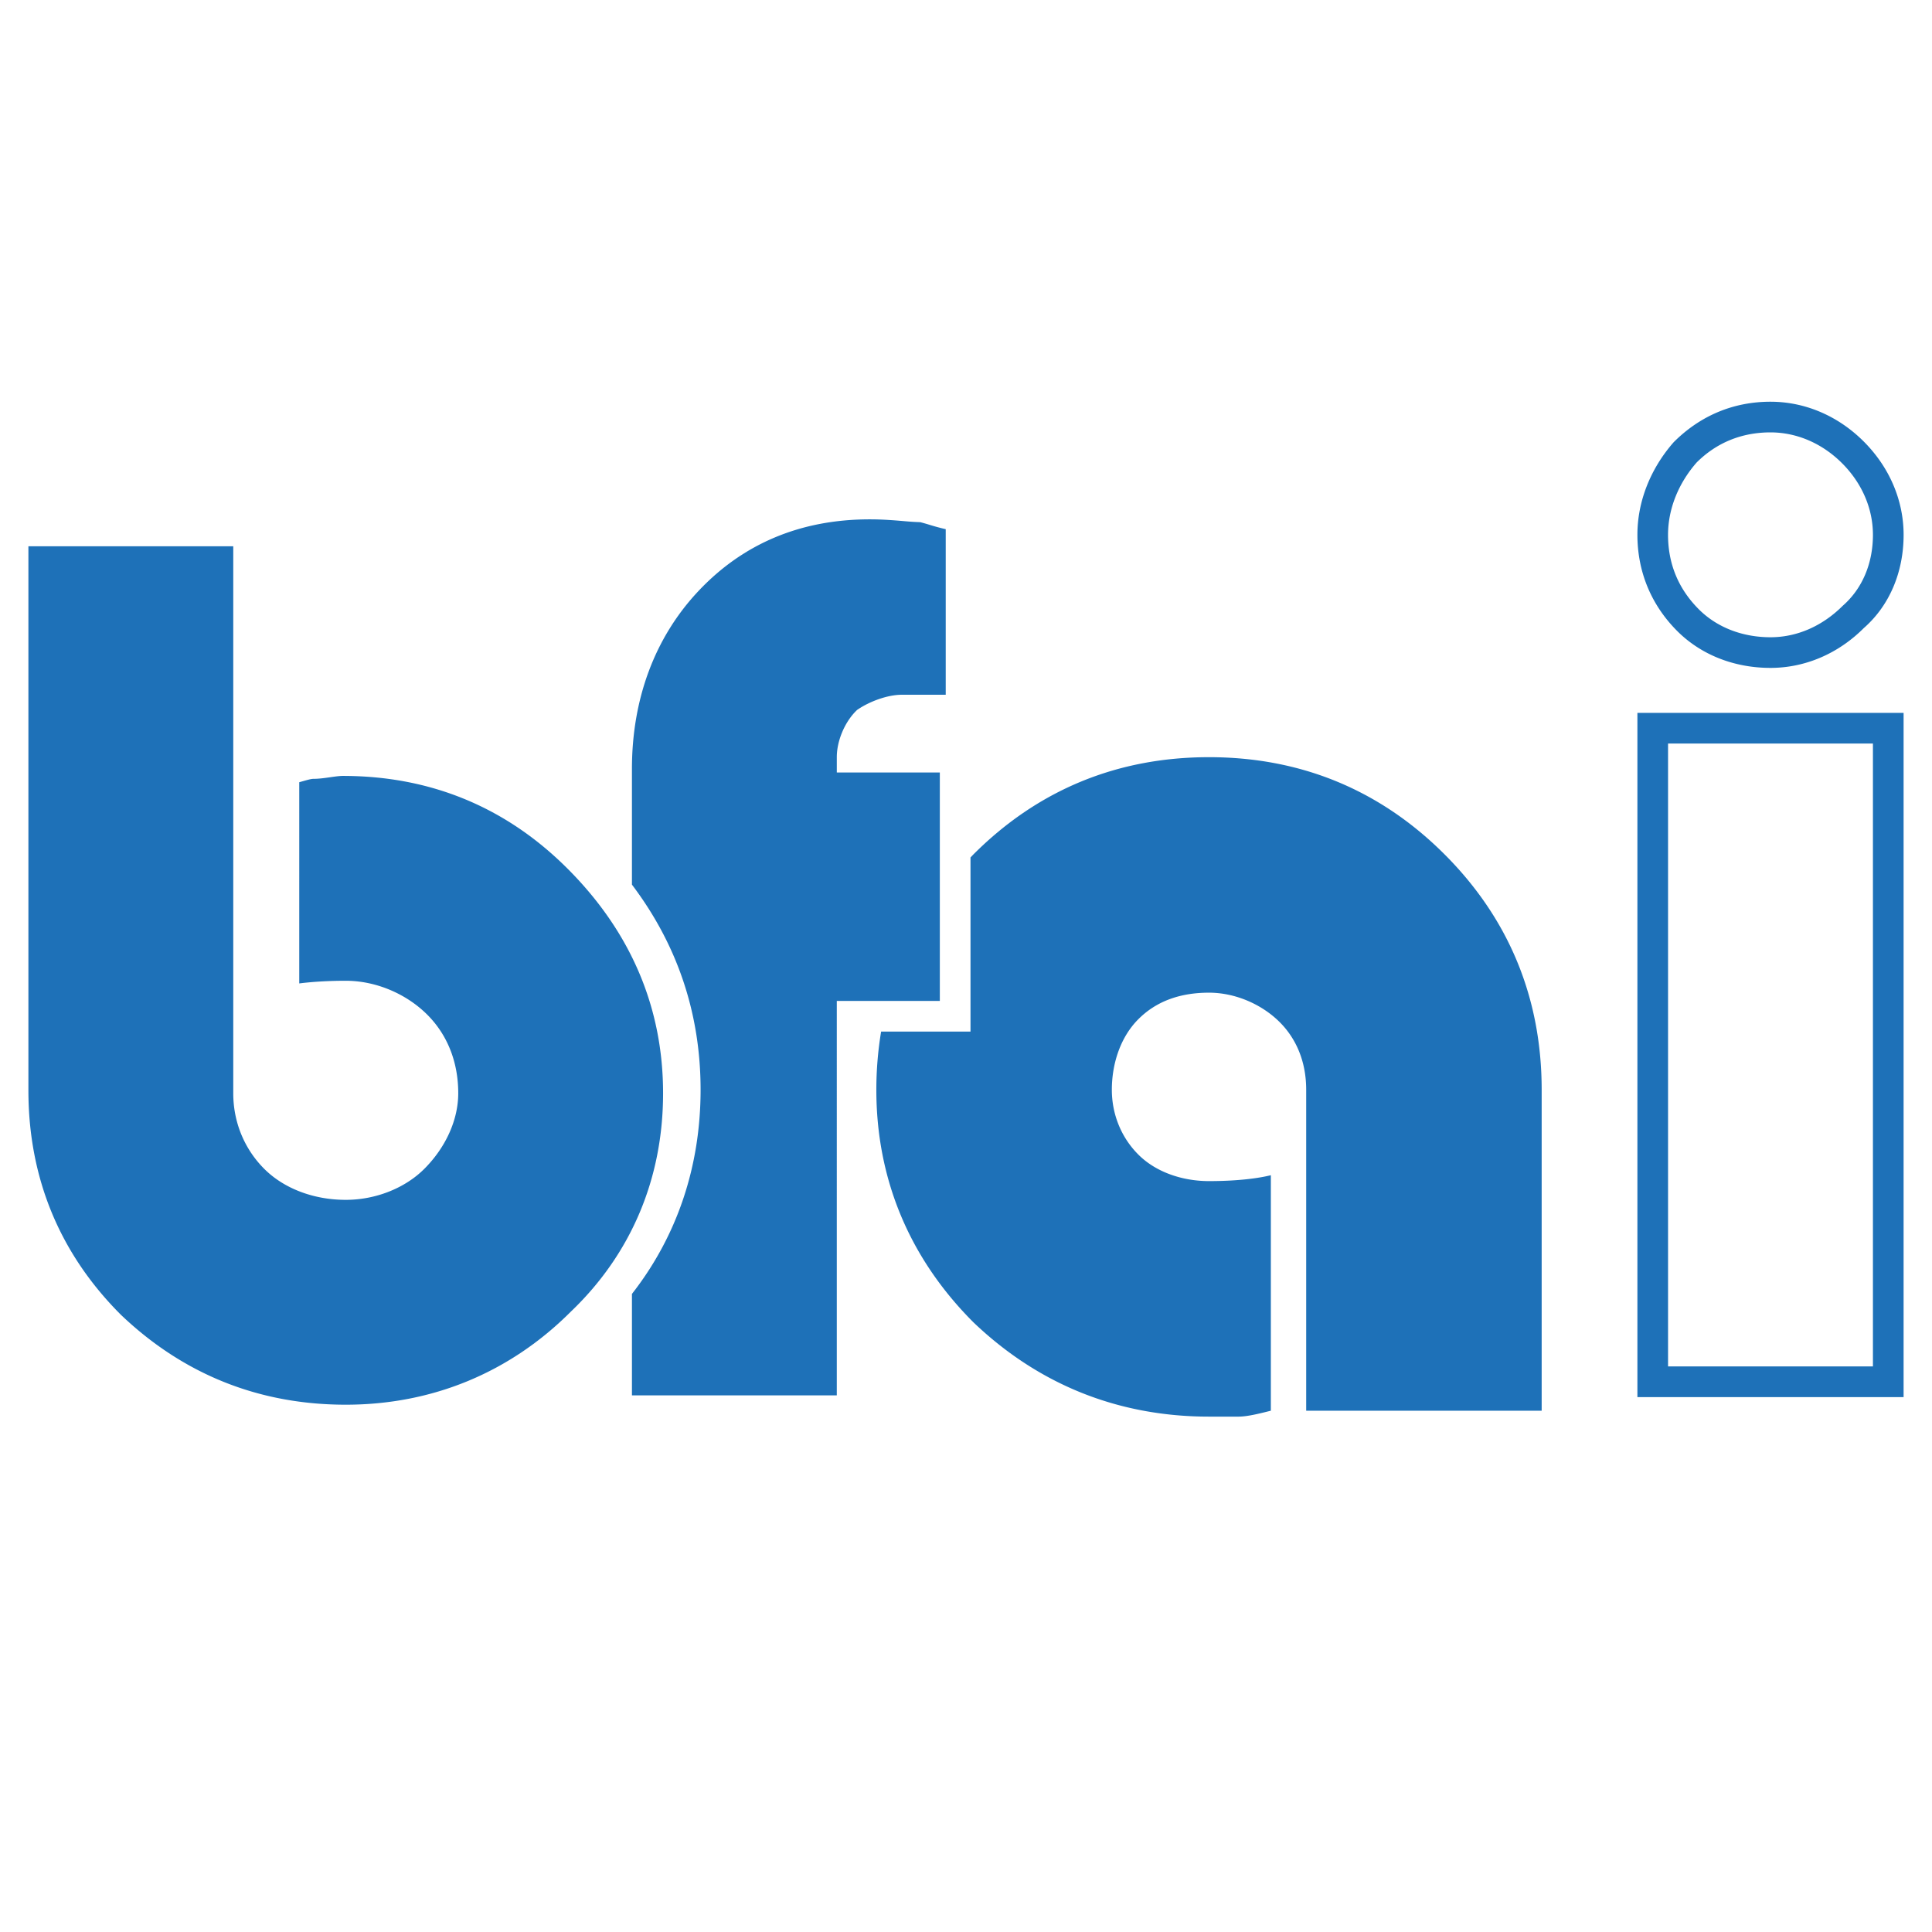
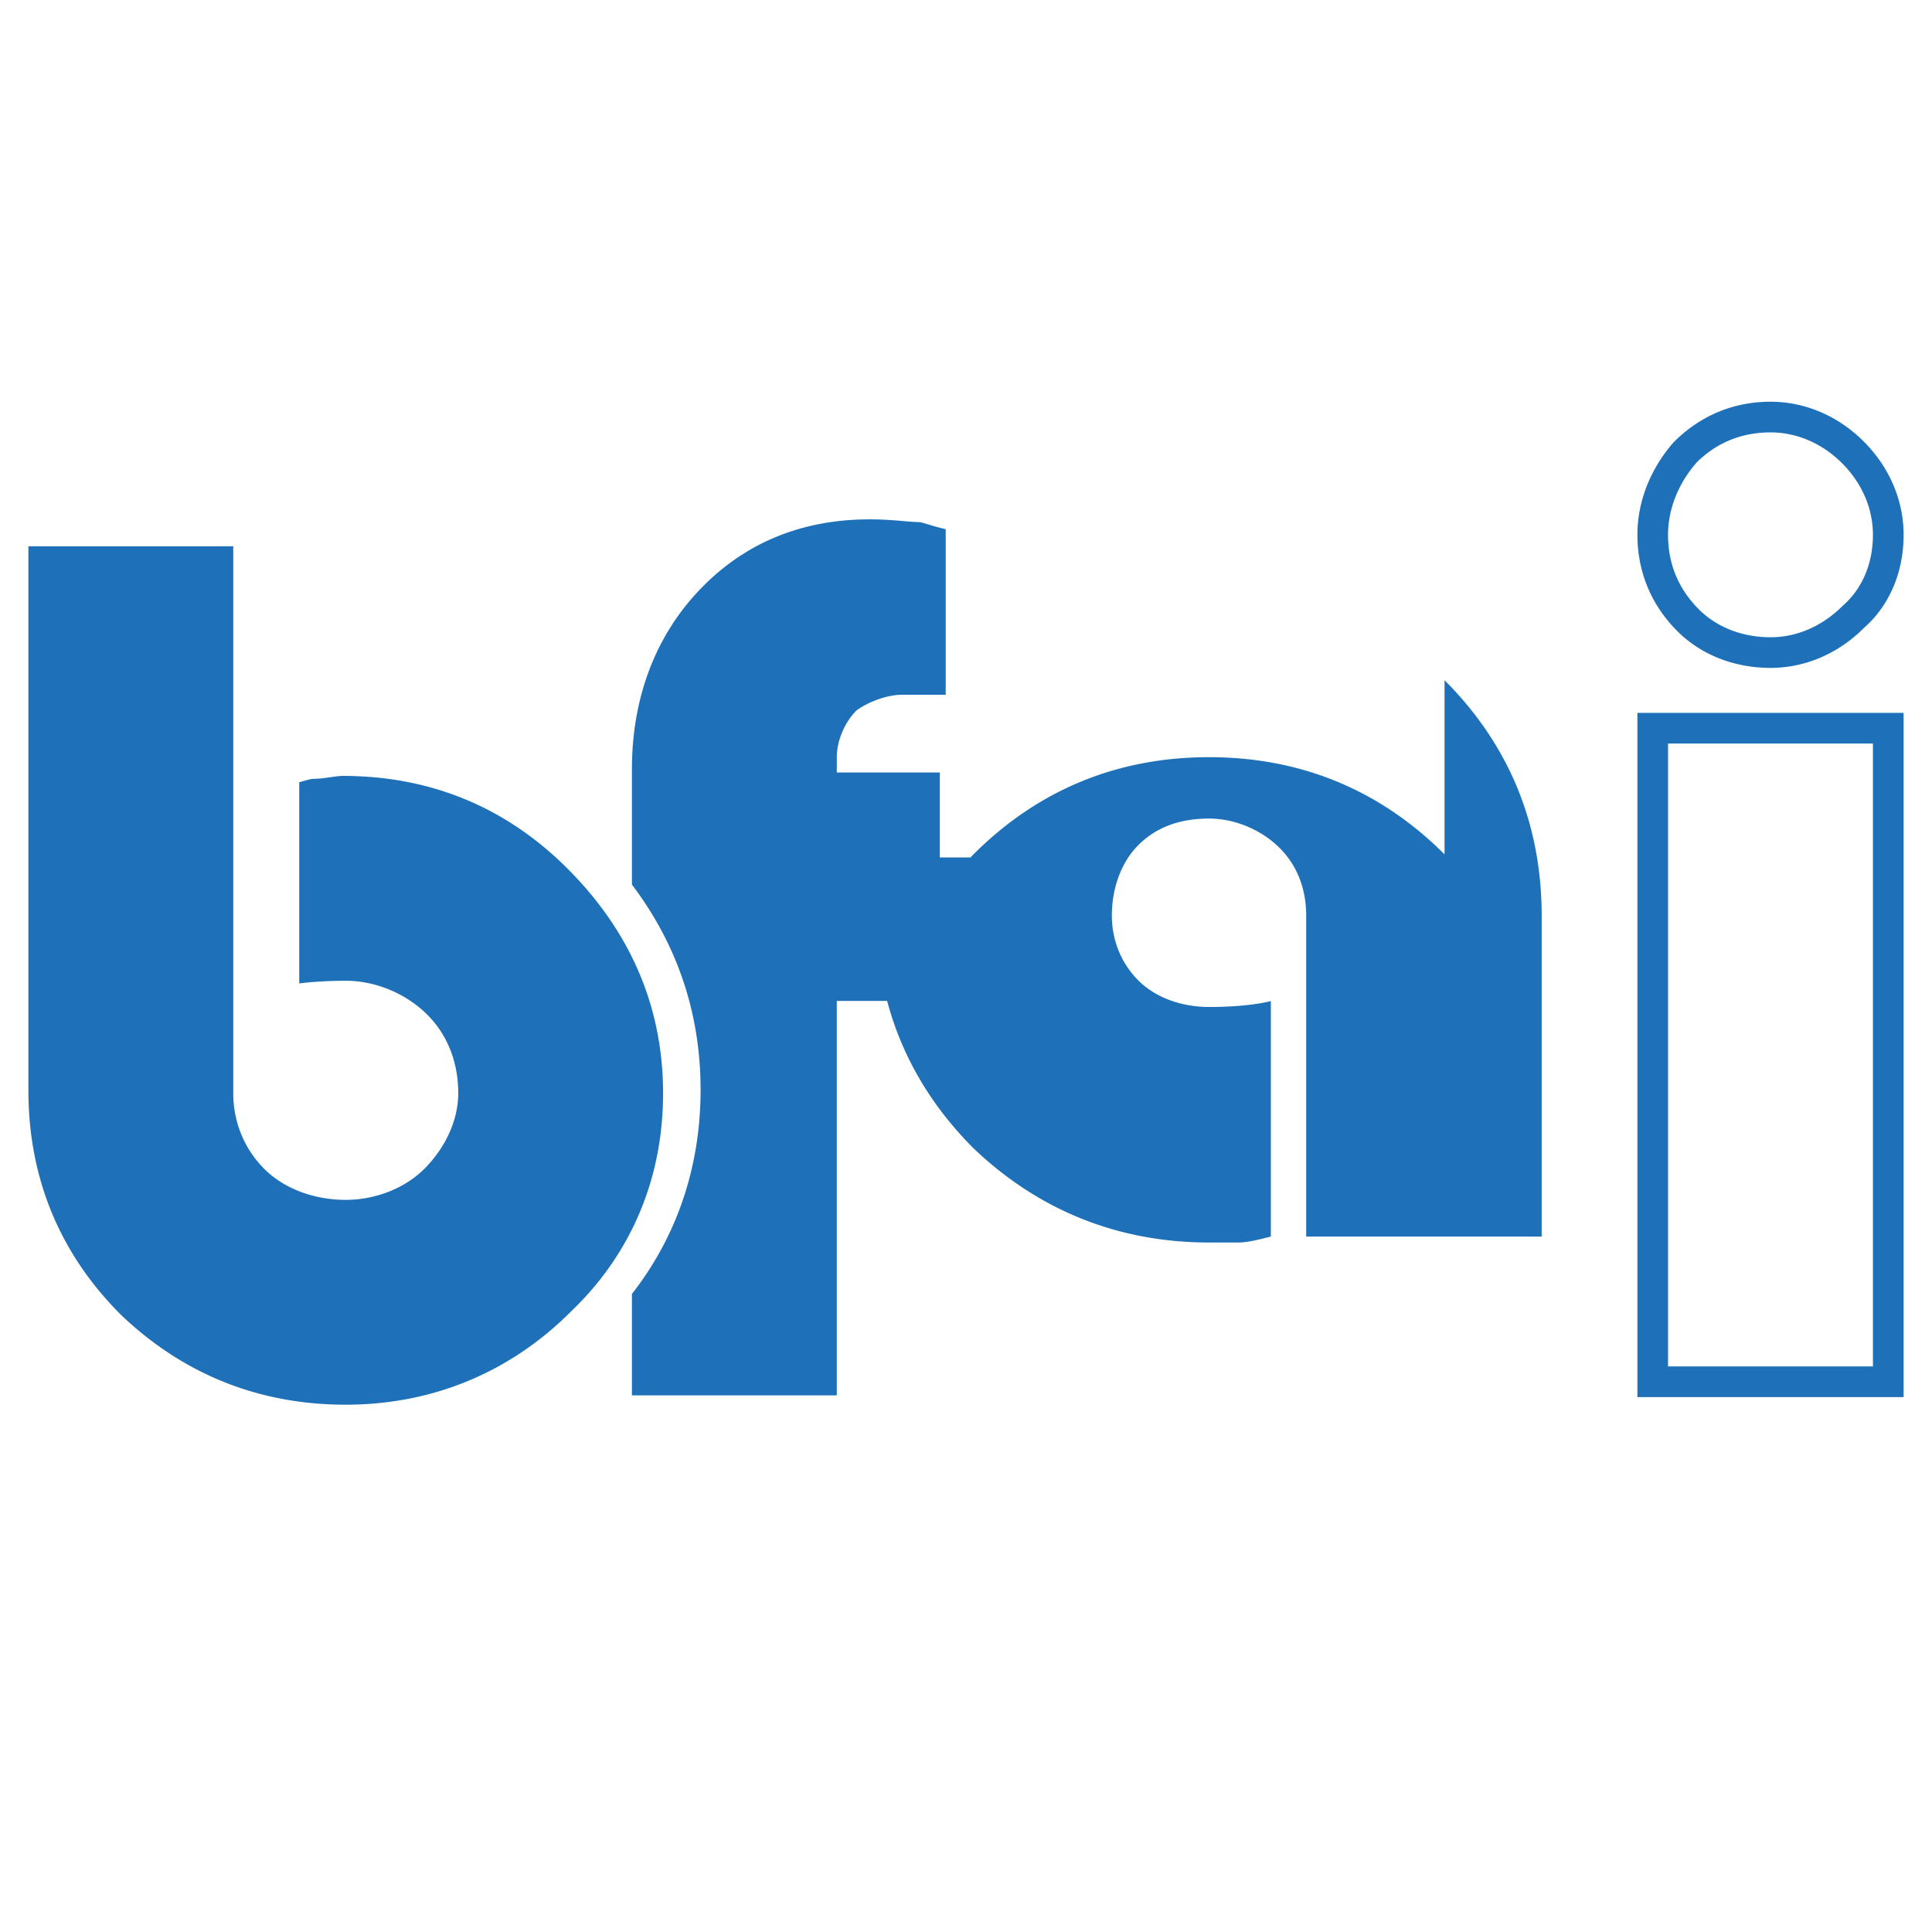
<svg xmlns="http://www.w3.org/2000/svg" width="2500" height="2500" viewBox="0 0 192.756 192.756">
  <g fill-rule="evenodd" clip-rule="evenodd">
-     <path fill="#fff" d="M0 0h192.756v192.756H0V0z" />
-     <path d="M56.938 130.877c-6.074 6.074-13.825 9.27-22.442 9.27-8.65 0-16.198-3.02-22.438-8.975-6.11-6.109-9.224-13.65-9.224-22.391V54.502h20.438v54.572c0 2.871 1.1 5.549 3.092 7.543 1.966 1.965 4.93 3.092 8.132 3.092 2.971 0 5.901-1.156 7.837-3.092 2.15-2.152 3.386-4.9 3.386-7.543 0-3.102-1.068-5.812-3.085-7.834-2.127-2.123-5.169-3.389-8.138-3.389-1.691 0-3.334.098-4.639.266V78.042l.358-.101c.387-.109.823-.236 1.048-.236.55 0 1.128-.08 1.687-.161.451-.064.919-.131 1.252-.131 8.738 0 16.28 3.111 22.415 9.245 6.329 6.329 9.538 13.874 9.538 22.417.002 8.507-3.186 16.046-9.217 21.802zM144.121 85.236c-6.463-6.461-14.391-9.692-23.496-9.692s-17.037 3.231-23.498 9.692c-.104.104-.198.21-.3.313v17.372h-8.918a35.621 35.621 0 0 0-.476 5.811c0 8.812 3.231 16.742 9.694 23.205 6.461 6.168 14.393 9.4 23.498 9.4h2.936c.881 0 2.057-.295 3.232-.59v-23.496c-1.176.293-3.232.588-6.168.588-2.645 0-5.289-.881-7.051-2.645-1.764-1.762-2.645-4.109-2.645-6.463 0-2.643.881-5.285 2.645-7.045 1.762-1.766 4.113-2.646 7.051-2.646 2.643 0 5.287 1.176 7.049 2.938 1.764 1.762 2.645 4.111 2.645 6.754v32.016h23.494v-32.016c-.001-9.103-3.229-17.034-9.692-23.496zM164.895 71.123h-1.531V139.389H189.922V71.123H164.895zm21.968 3.058v62.147h-20.441V74.181h20.441zM176.643 66.636c3.439 0 6.744-1.409 9.307-3.972 2.535-2.216 3.973-5.543 3.973-9.305 0-3.439-1.412-6.743-3.973-9.305-2.562-2.565-5.867-3.974-9.307-3.974-3.682 0-7.002 1.373-9.668 4.047-2.33 2.66-3.611 5.938-3.611 9.231 0 3.681 1.375 7 3.971 9.599 2.374 2.374 5.679 3.679 9.308 3.679zm-7.368-20.493c1.973-1.968 4.475-3.004 7.367-3.004 2.623 0 5.158 1.094 7.141 3.077 1.986 1.985 3.08 4.521 3.08 7.143 0 2.866-1.068 5.378-3.006 7.073-2.057 2.054-4.592 3.146-7.215 3.146-2.811 0-5.348-.989-7.143-2.782-2.043-2.041-3.078-4.544-3.078-7.436.001-2.553 1.015-5.115 2.854-7.217z" fill="#1e71b8" />
+     <path d="M56.938 130.877c-6.074 6.074-13.825 9.27-22.442 9.27-8.65 0-16.198-3.02-22.438-8.975-6.11-6.109-9.224-13.65-9.224-22.391V54.502h20.438v54.572c0 2.871 1.1 5.549 3.092 7.543 1.966 1.965 4.93 3.092 8.132 3.092 2.971 0 5.901-1.156 7.837-3.092 2.15-2.152 3.386-4.9 3.386-7.543 0-3.102-1.068-5.812-3.085-7.834-2.127-2.123-5.169-3.389-8.138-3.389-1.691 0-3.334.098-4.639.266V78.042l.358-.101c.387-.109.823-.236 1.048-.236.55 0 1.128-.08 1.687-.161.451-.064.919-.131 1.252-.131 8.738 0 16.28 3.111 22.415 9.245 6.329 6.329 9.538 13.874 9.538 22.417.002 8.507-3.186 16.046-9.217 21.802zM144.121 85.236c-6.463-6.461-14.391-9.692-23.496-9.692s-17.037 3.231-23.498 9.692c-.104.104-.198.21-.3.313h-8.918a35.621 35.621 0 0 0-.476 5.811c0 8.812 3.231 16.742 9.694 23.205 6.461 6.168 14.393 9.4 23.498 9.4h2.936c.881 0 2.057-.295 3.232-.59v-23.496c-1.176.293-3.232.588-6.168.588-2.645 0-5.289-.881-7.051-2.645-1.764-1.762-2.645-4.109-2.645-6.463 0-2.643.881-5.285 2.645-7.045 1.762-1.766 4.113-2.646 7.051-2.646 2.643 0 5.287 1.176 7.049 2.938 1.764 1.762 2.645 4.111 2.645 6.754v32.016h23.494v-32.016c-.001-9.103-3.229-17.034-9.692-23.496zM164.895 71.123h-1.531V139.389H189.922V71.123H164.895zm21.968 3.058v62.147h-20.441V74.181h20.441zM176.643 66.636c3.439 0 6.744-1.409 9.307-3.972 2.535-2.216 3.973-5.543 3.973-9.305 0-3.439-1.412-6.743-3.973-9.305-2.562-2.565-5.867-3.974-9.307-3.974-3.682 0-7.002 1.373-9.668 4.047-2.33 2.66-3.611 5.938-3.611 9.231 0 3.681 1.375 7 3.971 9.599 2.374 2.374 5.679 3.679 9.308 3.679zm-7.368-20.493c1.973-1.968 4.475-3.004 7.367-3.004 2.623 0 5.158 1.094 7.141 3.077 1.986 1.985 3.08 4.521 3.08 7.143 0 2.866-1.068 5.378-3.006 7.073-2.057 2.054-4.592 3.146-7.215 3.146-2.811 0-5.348-.989-7.143-2.782-2.043-2.041-3.078-4.544-3.078-7.436.001-2.553 1.015-5.115 2.854-7.217z" fill="#1e71b8" />
    <path d="M85.403 70.938l.107-.107.127-.084c1.067-.713 2.833-1.433 4.372-1.433h4.346V52.797a22.174 22.174 0 0 1-1.644-.445 20.277 20.277 0 0 0-.891-.253 27.739 27.739 0 0 1-1.648-.108c-.977-.082-2.083-.176-3.394-.176-6.875 0-12.628 2.406-17.095 7.154-4.342 4.611-6.634 10.749-6.634 17.749V88.26c4.545 6.014 6.849 12.878 6.849 20.472 0 7.666-2.359 14.621-6.849 20.361v10.125h20.438V99.861h10.28V77.072H83.488v-1.528c-.001-1.611.77-3.461 1.915-4.606z" fill="#1e71b8" />
  </g>
</svg>